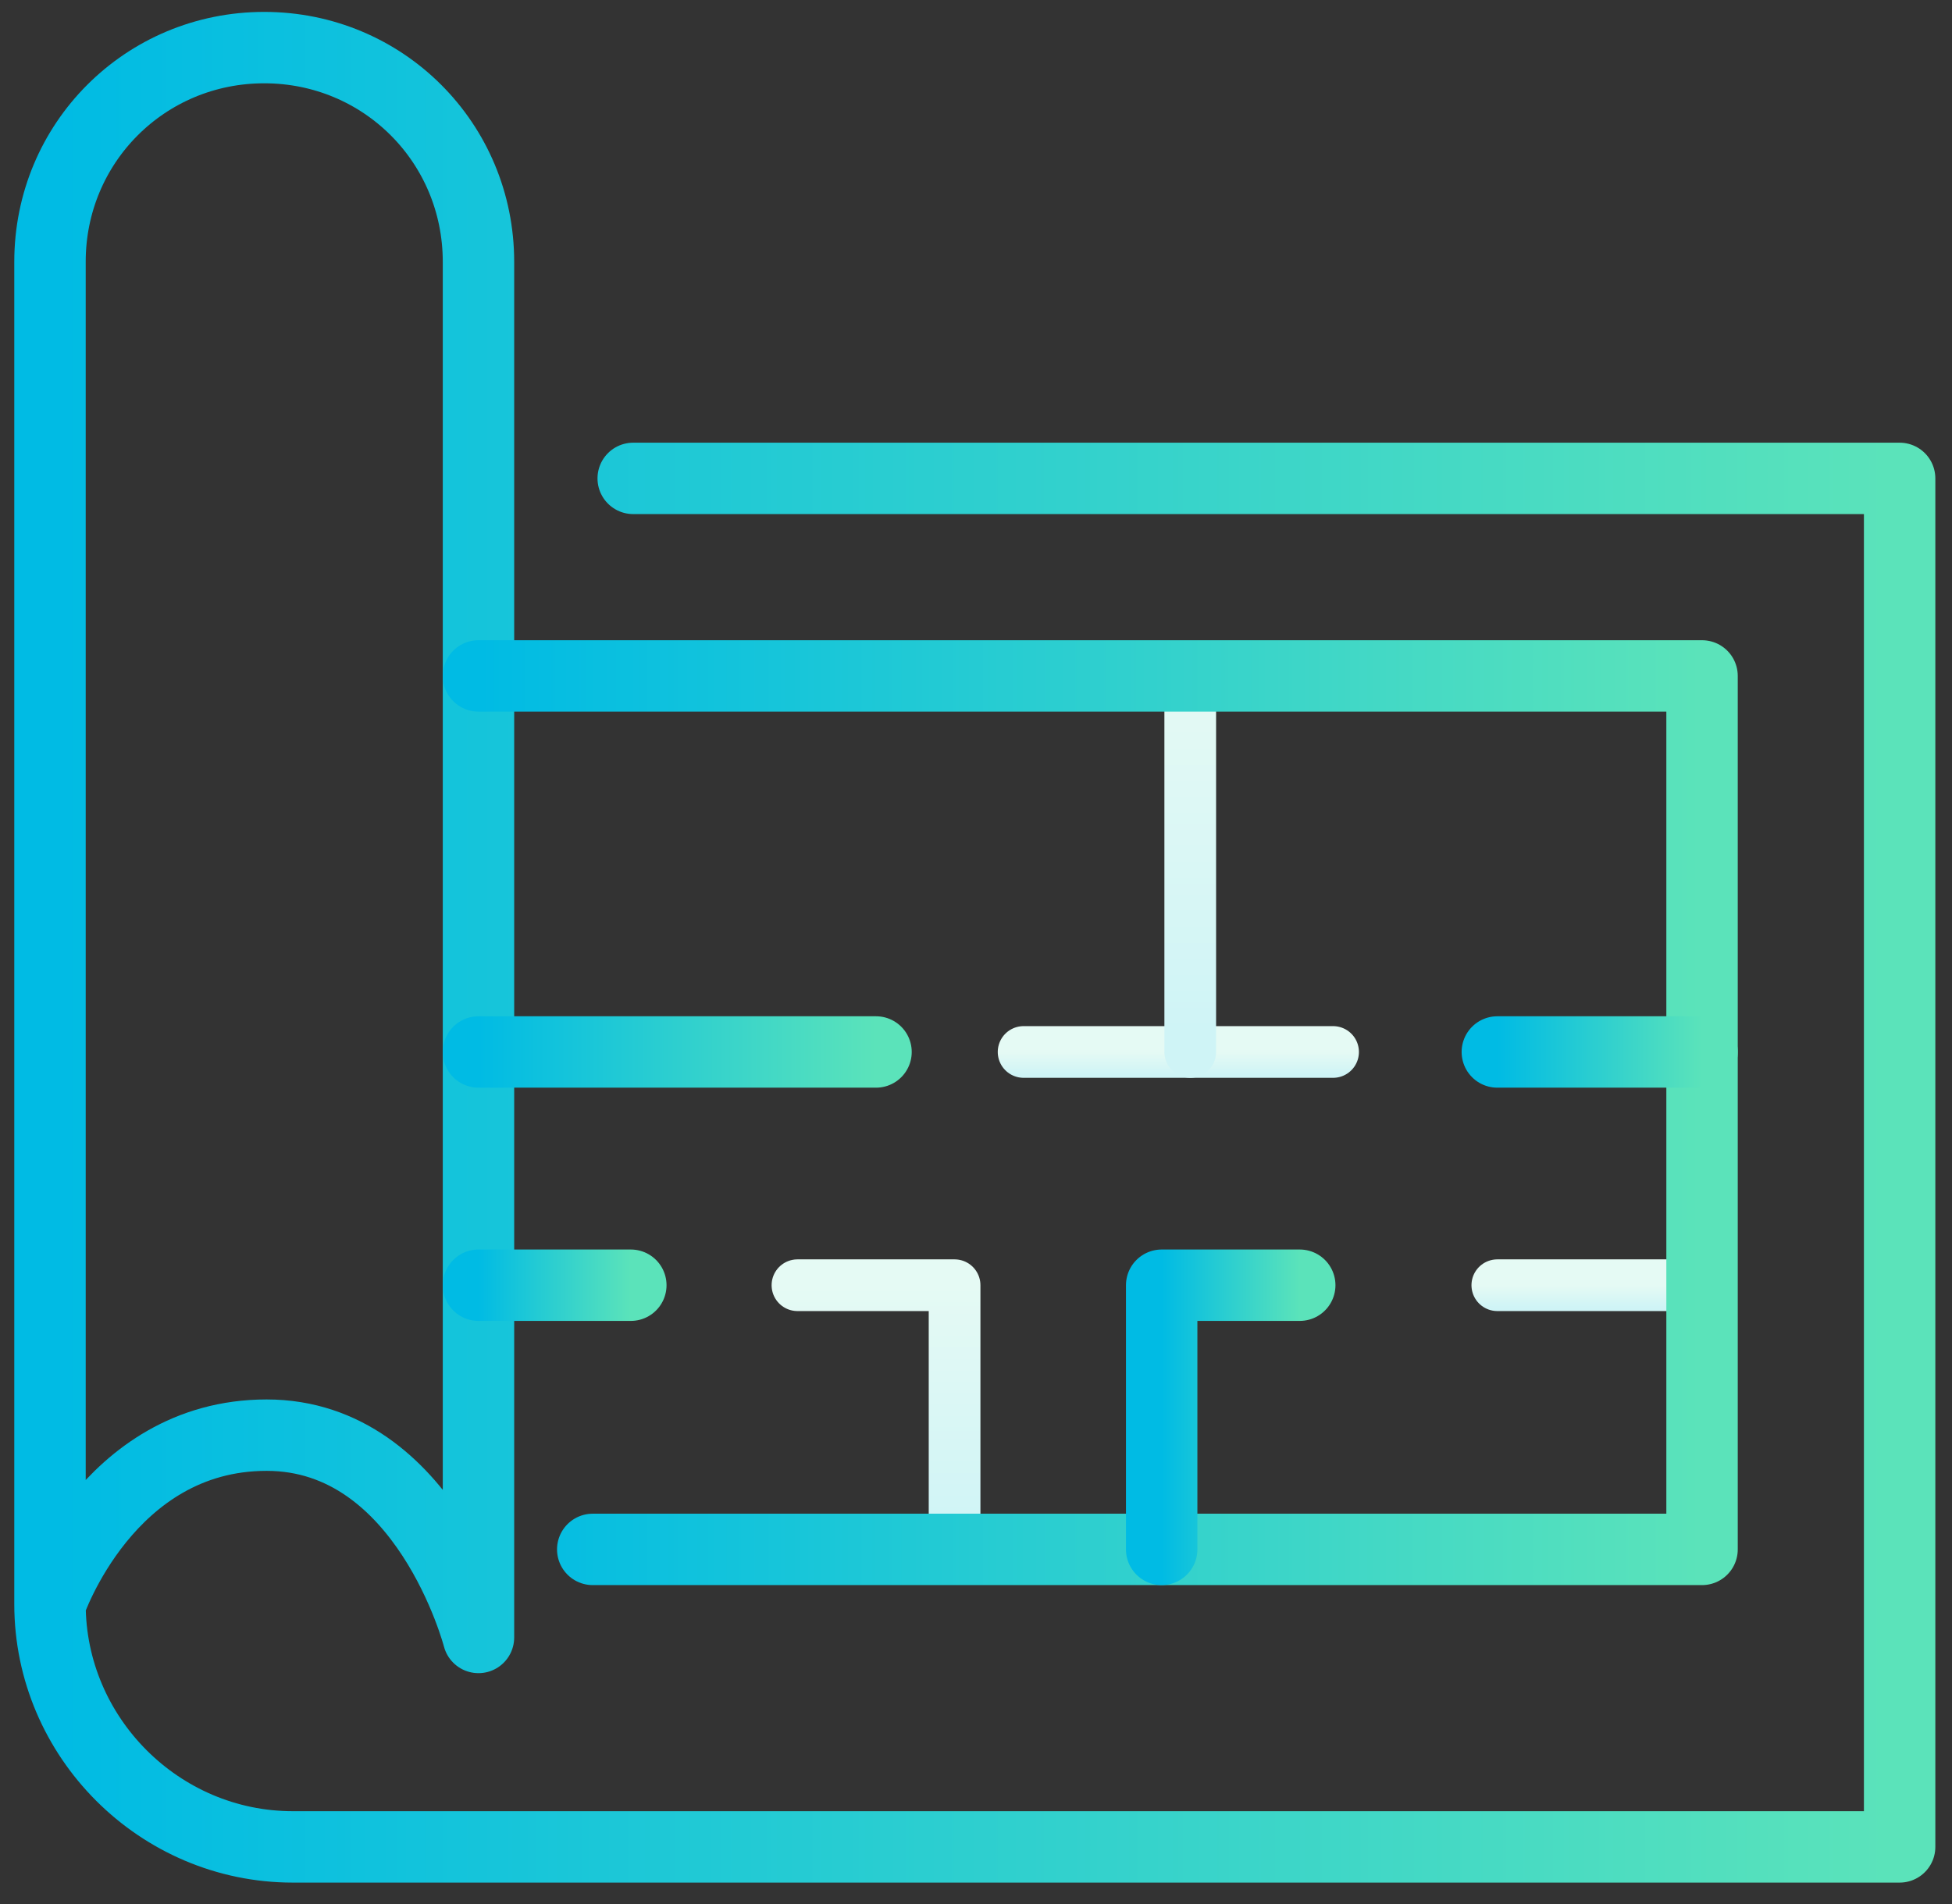
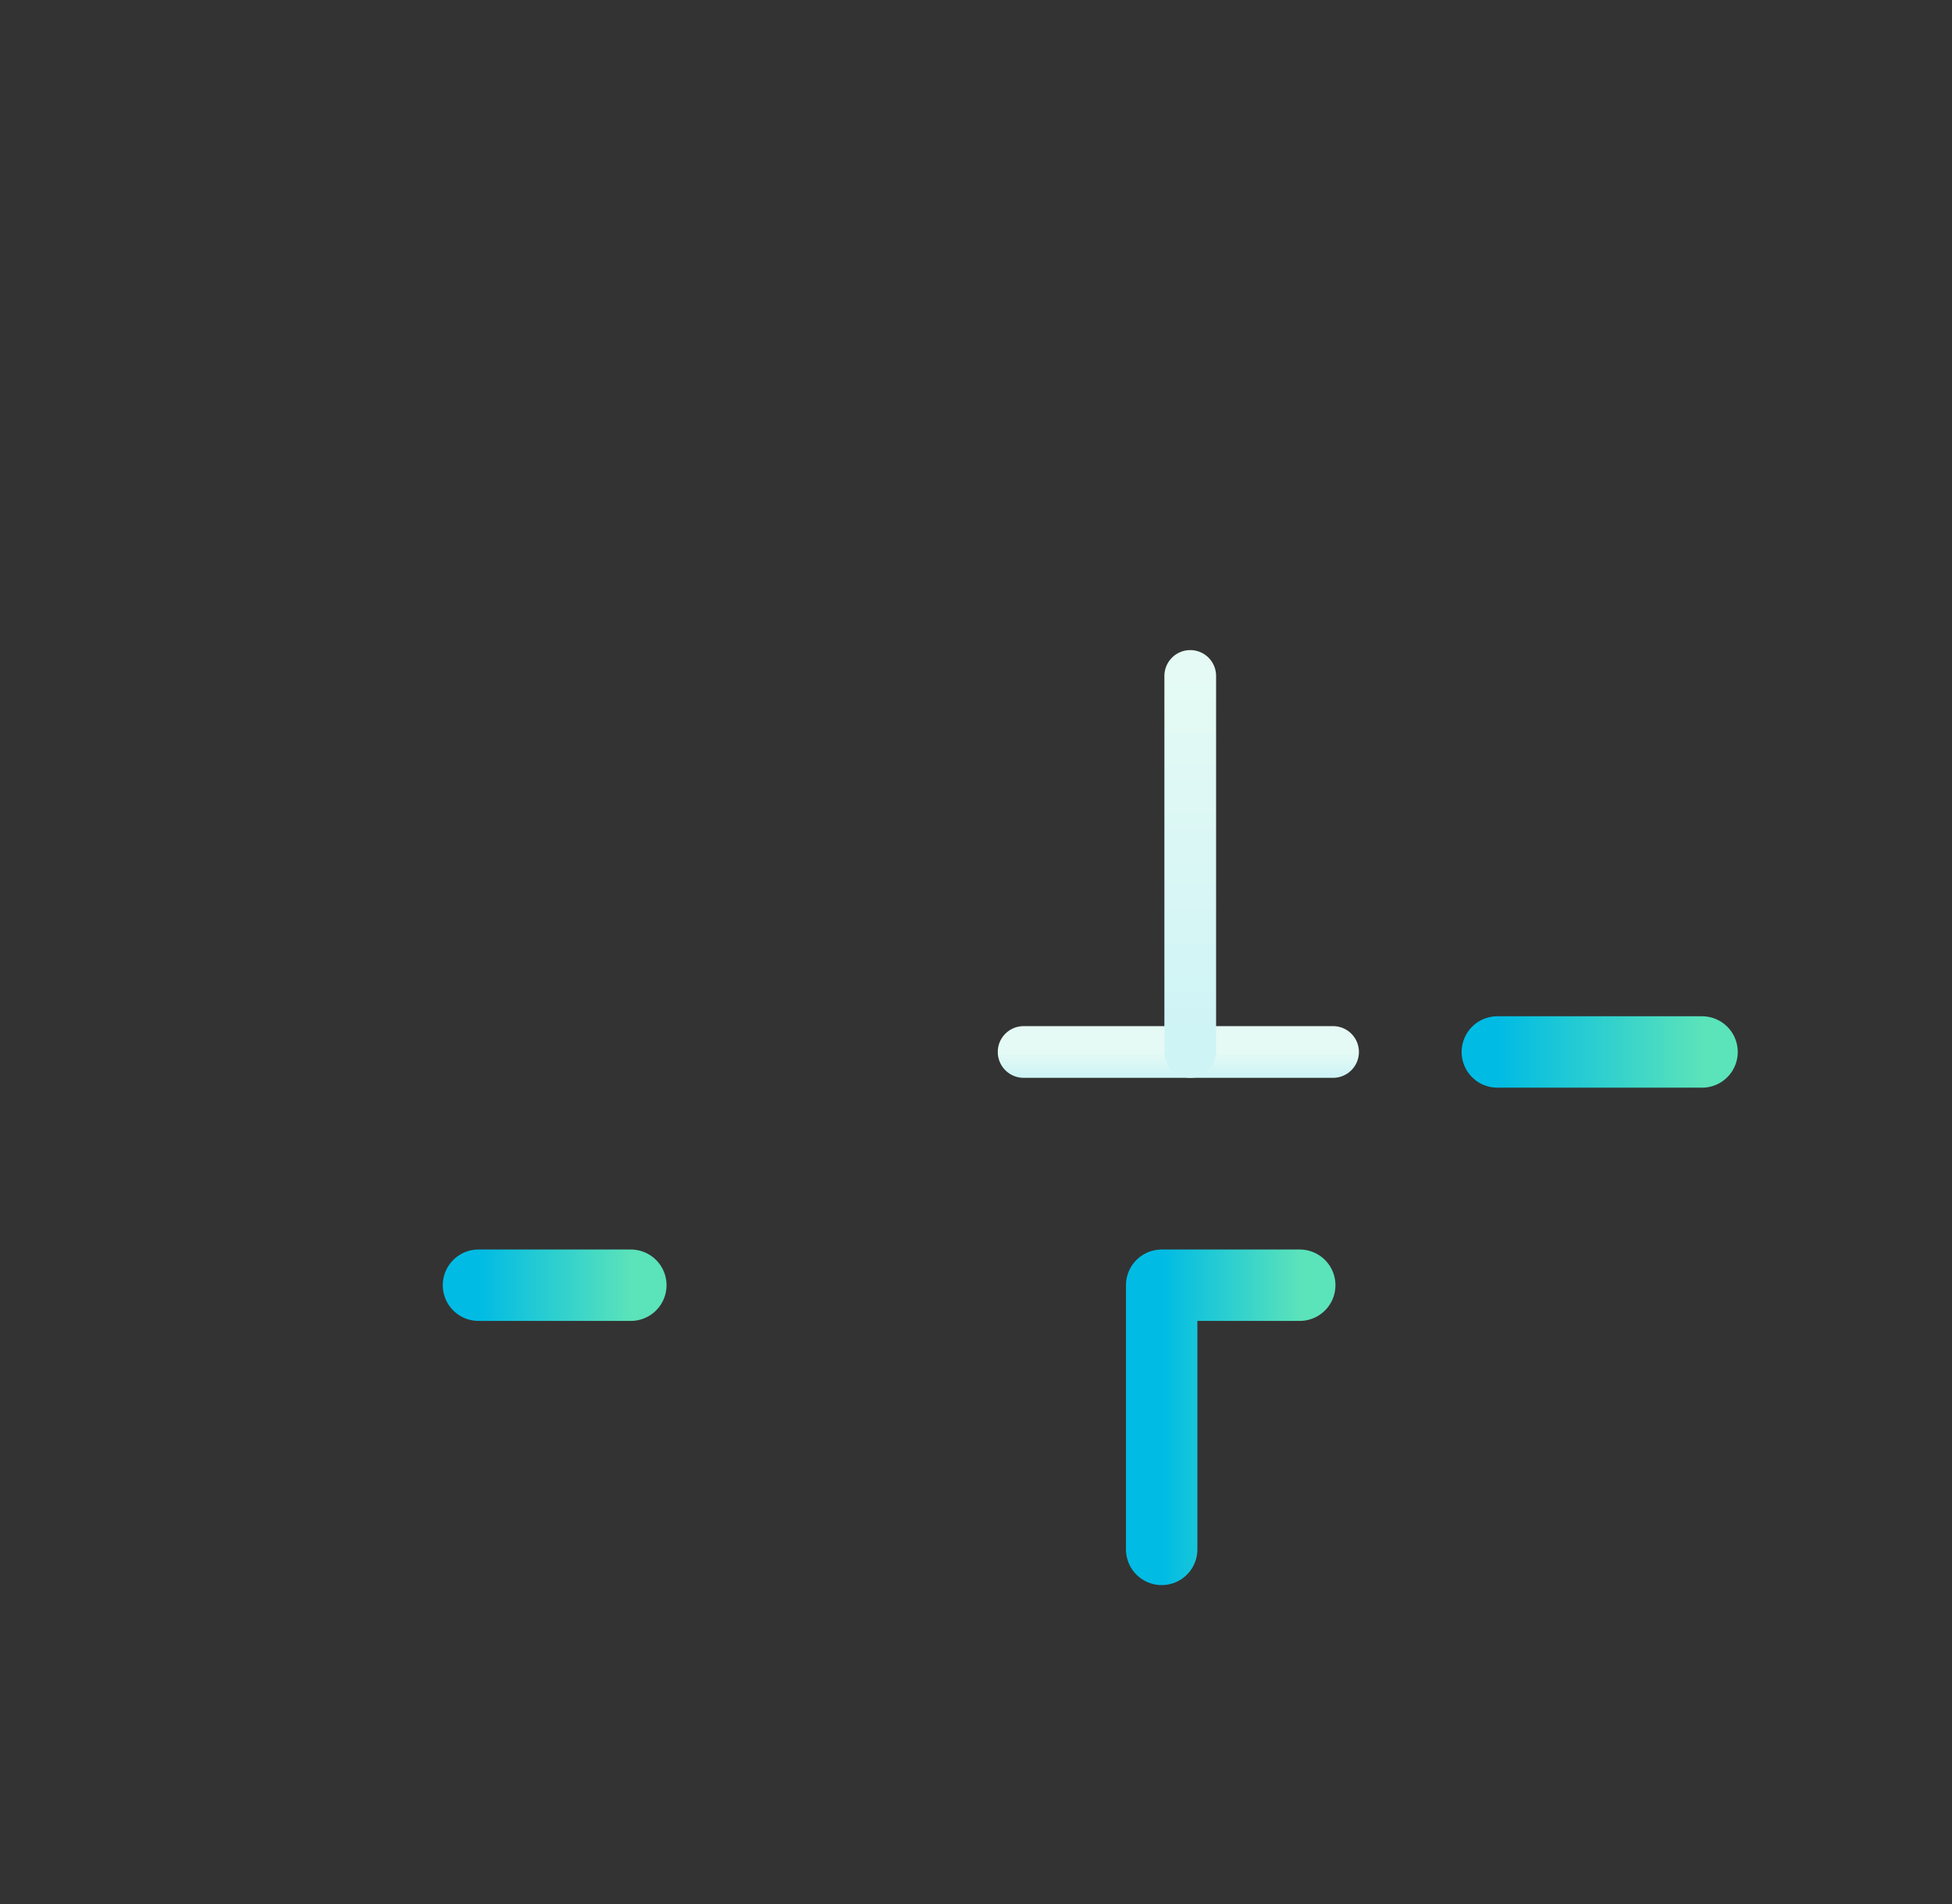
<svg xmlns="http://www.w3.org/2000/svg" width="82" height="80" viewBox="0 0 82 80" fill="none">
  <rect x="0" y="0" width="82" height="80" fill="#333333" stroke="none" />
  <path d="M43 44.2H56" stroke="url(#paint0_linear)" stroke-width="2.172" stroke-miterlimit="10" stroke-linecap="round" stroke-linejoin="round" />
-   <path d="M62.9 54H71.5" stroke="url(#paint1_linear)" stroke-width="2.172" stroke-miterlimit="10" stroke-linecap="round" stroke-linejoin="round" />
-   <path d="M33.5 54H40.1V65.1" stroke="url(#paint2_linear)" stroke-width="2.172" stroke-miterlimit="10" stroke-linecap="round" stroke-linejoin="round" />
  <path d="M50 44.2V28.4" stroke="url(#paint3_linear)" stroke-width="2.172" stroke-miterlimit="10" stroke-linecap="round" stroke-linejoin="round" />
-   <path d="M26.6 20.1H79.8V77.6H12.3C6.7 77.6 2.1 73 2.1 67.4V11C2.1 6 6.1 2 11.1 2C16.1 2 20.1 6 20.1 11V68.8C20.1 68.8 17.9 60.3 11.2 60.3C4.5 60.3 2.1 67.4 2.1 67.4" stroke="url(#paint4_linear)" stroke-width="3" stroke-miterlimit="10" stroke-linecap="round" stroke-linejoin="round" />
-   <path d="M20.1 28.4H71.5V65.1H24.9" stroke="url(#paint5_linear)" stroke-width="3" stroke-miterlimit="10" stroke-linecap="round" stroke-linejoin="round" />
  <path d="M20.1 54H26.5" stroke="url(#paint6_linear)" stroke-width="3" stroke-miterlimit="10" stroke-linecap="round" stroke-linejoin="round" />
-   <path d="M20.1 44.2H36.8" stroke="url(#paint7_linear)" stroke-width="3" stroke-miterlimit="10" stroke-linecap="round" stroke-linejoin="round" />
  <path d="M62.9 44.2H71.5" stroke="url(#paint8_linear)" stroke-width="3" stroke-miterlimit="10" stroke-linecap="round" stroke-linejoin="round" />
  <path d="M54.6 54H48.8V65.1" stroke="url(#paint9_linear)" stroke-width="3" stroke-miterlimit="10" stroke-linecap="round" stroke-linejoin="round" />
  <defs>
    <linearGradient id="paint0_linear" x1="49.5" y1="44.2" x2="49.5" y2="45.146" gradientUnits="userSpaceOnUse">
      <stop stop-color="#E5FAF4" />
      <stop offset="1" stop-color="#CFF4F6" />
    </linearGradient>
    <linearGradient id="paint1_linear" x1="67.2" y1="54" x2="67.2" y2="54.947" gradientUnits="userSpaceOnUse">
      <stop stop-color="#E5FAF4" />
      <stop offset="1" stop-color="#CFF4F6" />
    </linearGradient>
    <linearGradient id="paint2_linear" x1="36.8" y1="54" x2="36.799" y2="64.506" gradientUnits="userSpaceOnUse">
      <stop stop-color="#E5FAF4" />
      <stop offset="1" stop-color="#CFF4F6" />
    </linearGradient>
    <linearGradient id="paint3_linear" x1="50.5" y1="28.4" x2="50.492" y2="43.354" gradientUnits="userSpaceOnUse">
      <stop stop-color="#E5FAF4" />
      <stop offset="1" stop-color="#CFF4F6" />
    </linearGradient>
    <linearGradient id="paint4_linear" x1="79.8" y1="77.6" x2="2.1" y2="77.6" gradientUnits="userSpaceOnUse">
      <stop stop-color="#5BE3BA" />
      <stop offset="1" stop-color="#00BBE4" />
    </linearGradient>
    <linearGradient id="paint5_linear" x1="71.5" y1="65.1" x2="20.1" y2="65.1" gradientUnits="userSpaceOnUse">
      <stop stop-color="#5BE3BA" />
      <stop offset="1" stop-color="#00BBE4" />
    </linearGradient>
    <linearGradient id="paint6_linear" x1="26.5" y1="55" x2="20.1" y2="55" gradientUnits="userSpaceOnUse">
      <stop stop-color="#5BE3BA" />
      <stop offset="1" stop-color="#00BBE4" />
    </linearGradient>
    <linearGradient id="paint7_linear" x1="36.8" y1="45.2" x2="20.1" y2="45.2" gradientUnits="userSpaceOnUse">
      <stop stop-color="#5BE3BA" />
      <stop offset="1" stop-color="#00BBE4" />
    </linearGradient>
    <linearGradient id="paint8_linear" x1="71.5" y1="45.2" x2="62.9" y2="45.2" gradientUnits="userSpaceOnUse">
      <stop stop-color="#5BE3BA" />
      <stop offset="1" stop-color="#00BBE4" />
    </linearGradient>
    <linearGradient id="paint9_linear" x1="54.6" y1="65.1" x2="48.8" y2="65.1" gradientUnits="userSpaceOnUse">
      <stop stop-color="#5BE3BA" />
      <stop offset="1" stop-color="#00BBE4" />
    </linearGradient>
  </defs>
</svg>